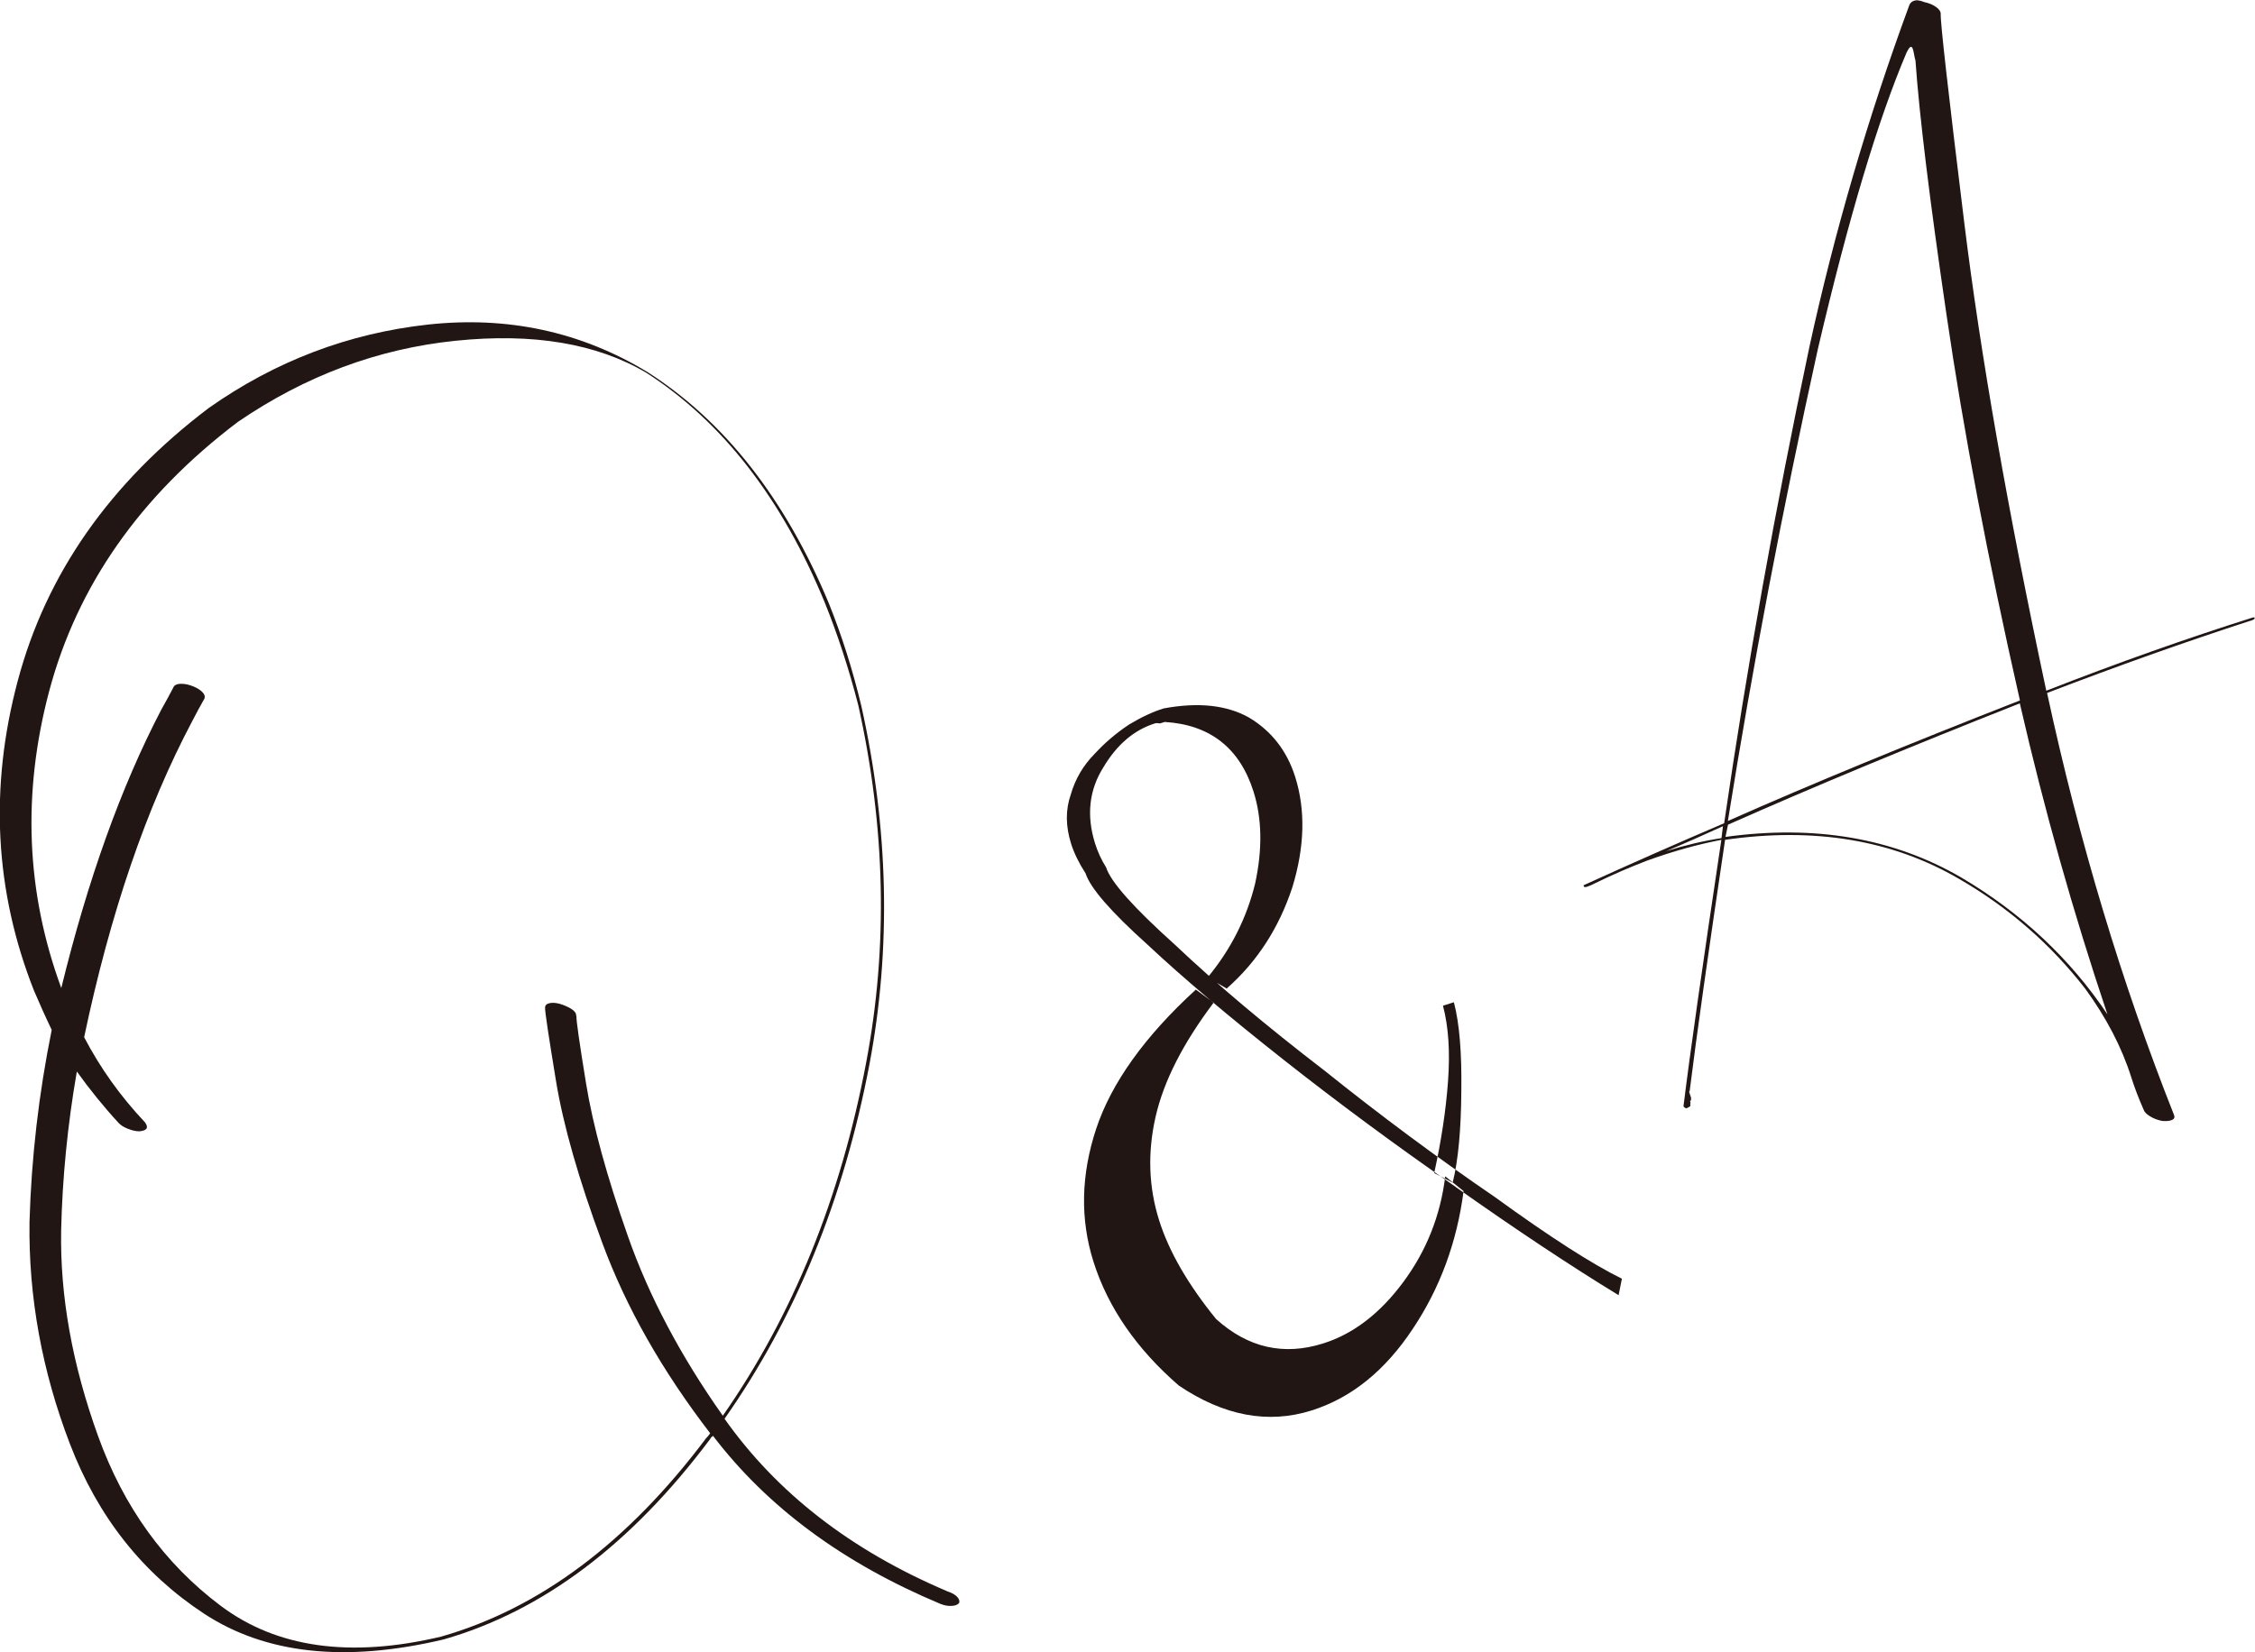
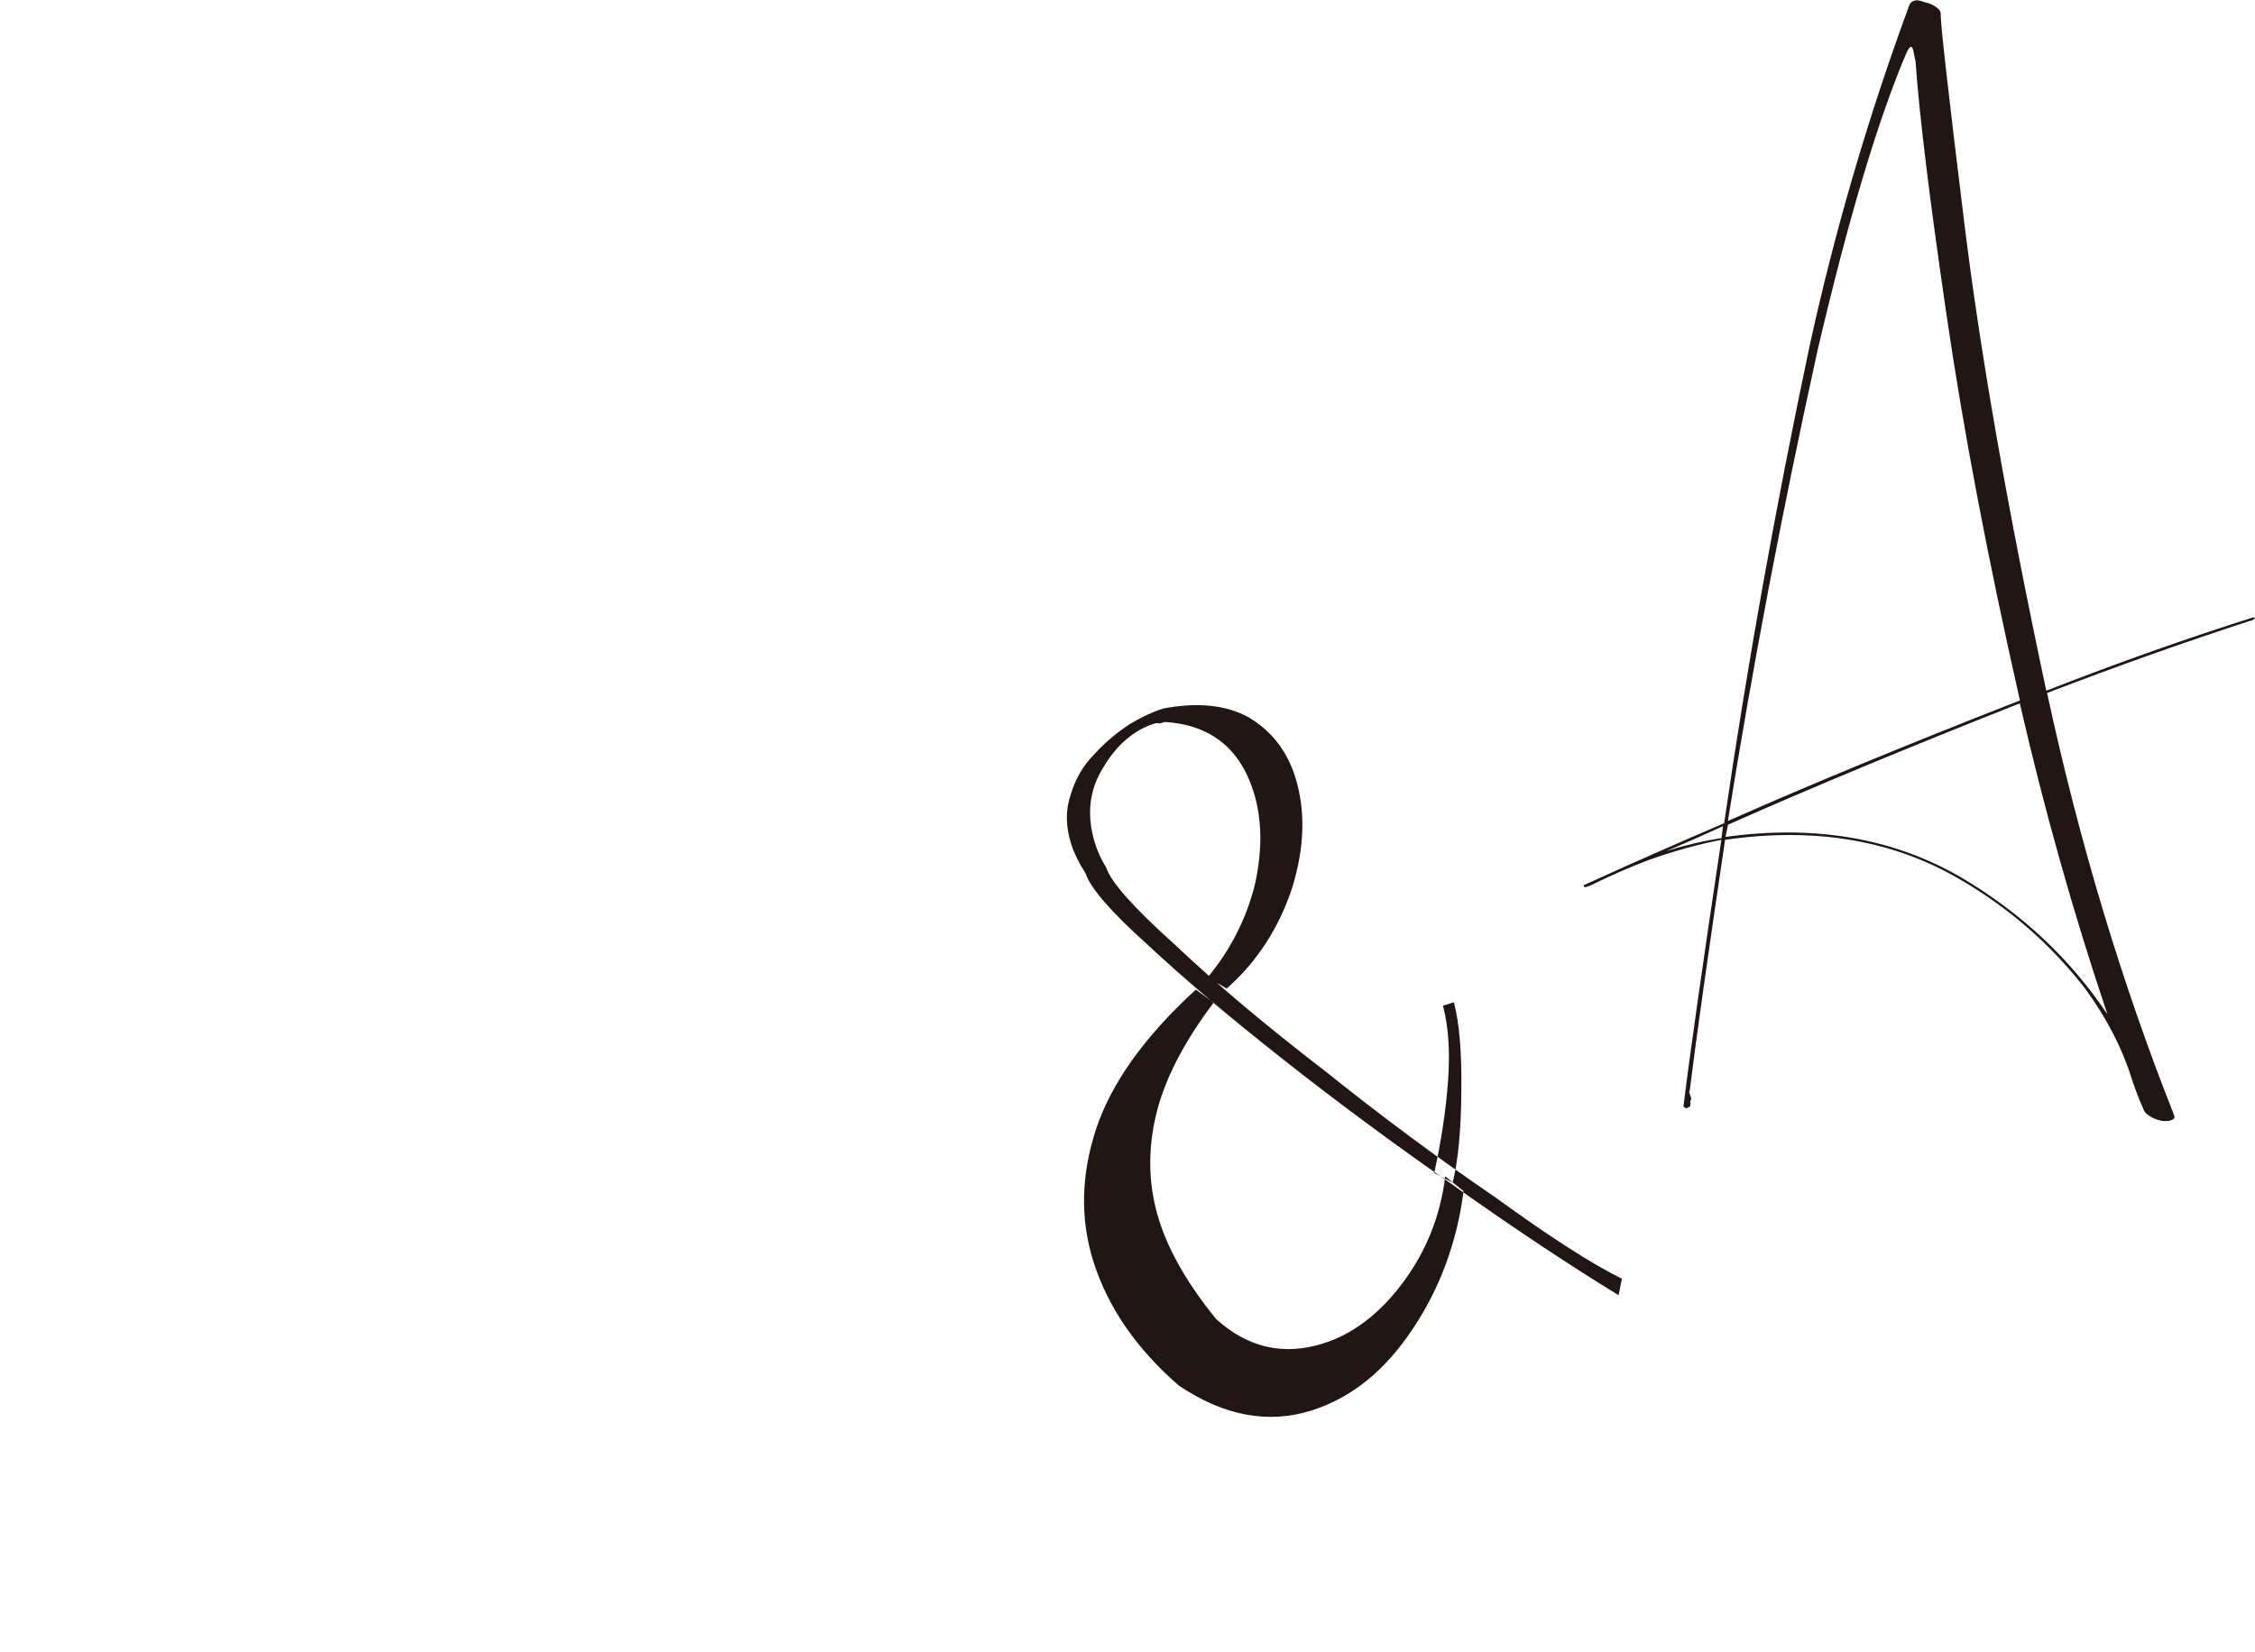
<svg xmlns="http://www.w3.org/2000/svg" id="_レイヤー_2" viewBox="0 0 169.62 124.31">
  <defs>
    <style>.cls-1{fill:#211613;}</style>
  </defs>
  <g id="_指示">
    <g>
-       <path class="cls-1" d="M71.22,119.72c.35,.11,.61,.25,.77,.42,.16,.17,.21,.33,.15,.48-.12,.13-.31,.2-.57,.21-.26,.02-.55-.04-.85-.16-7.3-3.06-13-7.27-17.09-12.64-.04,.06-.08,.09-.13,.11-.04,.06-.07,.11-.11,.17-5.92,7.9-12.58,12.91-20.01,15.04-7.38,1.75-13.38,1.11-18.02-1.93-4.63-3.04-8-7.3-10.1-12.78-2.1-5.48-3.12-11.05-3.04-16.71,.14-4.79,.69-9.6,1.67-14.44-.48-1-.92-1.99-1.34-2.97-2.95-7.49-3.36-15.26-1.21-23.31,2.14-8.04,6.93-14.88,14.36-20.51,5.01-3.53,10.51-5.62,16.5-6.28,6-.65,11.5,.54,16.5,3.57,5.8,3.71,10.35,9.51,13.64,17.39,.98,2.44,1.8,5.02,2.45,7.74,2.05,9.2,2.26,18.19,.61,26.96-1.94,10.2-5.58,19.09-10.9,26.67,3.95,5.59,9.52,9.9,16.71,12.96Zm-18.09-11.52c.12-.13,.21-.24,.29-.36-3.62-4.71-6.32-9.47-8.1-14.28-1.78-4.8-2.95-8.88-3.5-12.24-.55-3.35-.83-5.18-.82-5.5,0-.18,.11-.29,.33-.34,.23-.05,.48-.03,.78,.05,.35,.11,.65,.24,.88,.39,.23,.15,.35,.31,.35,.49l.02,.06c-.02,.27,.22,1.97,.73,5.09,.51,3.12,1.55,6.94,3.14,11.45,1.58,4.51,3.97,9.02,7.14,13.51,5.28-7.57,8.87-16.42,10.78-26.56,1.66-8.73,1.46-17.7-.59-26.9-.71-2.75-1.55-5.32-2.52-7.72-3.23-7.85-7.71-13.62-13.45-17.31-3.73-2.19-8.5-2.99-14.33-2.39-5.83,.6-11.28,2.63-16.36,6.1-7.35,5.56-12.08,12.31-14.2,20.26-2.04,7.7-1.74,15.14,.91,22.34,2-8.17,4.5-15.15,7.52-20.94,.34-.6,.66-1.19,.96-1.77,.12-.13,.31-.19,.58-.18,.27,0,.55,.07,.86,.19,.31,.13,.54,.27,.7,.44,.16,.17,.21,.33,.15,.48-.31,.54-.61,1.1-.91,1.68-3.47,6.55-6.18,14.48-8.14,23.8,1.21,2.32,2.74,4.46,4.58,6.41,.29,.4,.14,.62-.43,.67-.27,0-.55-.07-.86-.19-.31-.12-.54-.27-.7-.44-1.14-1.24-2.18-2.53-3.14-3.87-.7,4.04-1.09,8.02-1.18,11.95-.09,4.95,.84,10.11,2.77,15.46,1.93,5.36,5.01,9.62,9.23,12.79,4.22,3.17,9.75,3.94,16.58,2.32,7.42-2.12,14.07-7.11,19.95-14.95Z" />
      <path class="cls-1" d="M109.49,89.3c-4.51-3.13-8.83-6.32-12.96-9.58-4.12-3.25-7.53-6.13-10.21-8.64-2.76-2.48-4.31-4.27-4.66-5.36-.5-.78-.87-1.53-1.09-2.23-.42-1.33-.43-2.57-.02-3.73,.33-1.14,.91-2.14,1.76-3.01,.77-.84,1.64-1.59,2.64-2.25,.94-.56,1.8-.96,2.59-1.2,2.6-.48,4.74-.25,6.41,.69,1.69,1.01,2.85,2.5,3.47,4.45,.79,2.5,.72,5.28-.21,8.32-1.01,3.07-2.66,5.61-4.94,7.62l-1.43-.84c1.74-2.1,2.93-4.45,3.57-7.06,.56-2.58,.52-4.89-.12-6.92-1.04-3.28-3.27-5.03-6.68-5.24l-.35,.11c-.18-.03-.31-.03-.39,0-1.56,.49-2.85,1.59-3.86,3.28-1.09,1.72-1.3,3.64-.64,5.75,.2,.63,.47,1.23,.83,1.8,.35,1.1,2.08,3.04,5.2,5.84,3.06,2.9,6.81,6.06,11.25,9.47,4.15,3.33,8.41,6.5,12.8,9.5,4.13,3,7.31,5.04,9.55,6.14l-.25,1.24c-3.62-2.21-7.7-4.92-12.24-8.13Zm-19.52-14.86c-3.87,3.54-6.37,7.04-7.52,10.5-1.14,3.46-1.21,6.79-.2,9.99,1.09,3.44,3.23,6.55,6.42,9.32,3.38,2.28,6.72,2.91,10,1.87,2.97-.94,5.51-2.98,7.6-6.14,2.04-3.05,3.32-6.51,3.82-10.36l-1.38-1.11c-.36,2.95-1.41,5.6-3.16,7.96-1.75,2.36-3.76,3.9-6.02,4.61-2.97,.94-5.66,.33-8.06-1.84-2.11-2.6-3.54-5.07-4.28-7.42-.79-2.5-.88-5.09-.27-7.78,.61-2.69,2.07-5.55,4.37-8.6l-1.35-.99Zm19.95,7.63c.04-2.85-.14-5.07-.56-6.66l-.82,.26c.42,1.59,.54,3.48,.38,5.68-.16,2.2-.51,4.5-1.04,6.91l1.39,.72c.42-1.68,.63-3.98,.65-6.91Z" />
      <path class="cls-1" d="M119.32,66.74s-.1,.01-.17-.01c-.01-.04-.03-.08-.04-.12,3.49-1.59,7.02-3.15,10.58-4.67,1.71-11.76,3.85-23.71,6.41-35.83,1.89-8.67,4.4-17.25,7.52-25.73,.09-.21,.27-.33,.52-.36,.16,0,.36,.04,.61,.14,.34,.07,.63,.19,.87,.36,.24,.17,.36,.34,.36,.52-.04,.55,.55,5.78,1.77,15.71,1.22,9.93,3.28,21.67,6.17,35.22,5.4-2.11,10.57-3.94,15.51-5.5,.1-.03,.15-.03,.16,.01,.03,.08-.06,.15-.25,.21l-.07,.02-.07,.02c-4.83,1.57-9.9,3.37-15.22,5.41,2.42,11.21,5.61,21.81,9.56,31.78,.05,.16,0,.28-.17,.35-.16,.07-.41,.1-.74,.07-.34-.07-.64-.18-.91-.35-.26-.16-.42-.32-.47-.48-.38-.86-.69-1.67-.93-2.43-.71-2.26-1.87-4.49-3.47-6.69-2.6-3.35-5.76-6.1-9.47-8.25-5.03-2.94-10.9-3.92-17.62-2.95-1.26,8.47-2.15,14.76-2.66,18.87-.04,.06-.05,.1-.03,.14,.01,.04,.03,.08,.04,.12,.01,.04,.03,.08,.04,.12,.01,.04,.03,.08,.04,.12,.01,.04,.02,.09,.01,.16,0,.07-.03,.11-.08,.12,.01,.04,.03,.08,.04,.12-.02,.1-.03,.16-.01,.2,.01,.04-.01,.08-.08,.12-.07,.04-.12,.07-.17,.09l-.07,.02-.09-.04-.11-.1c.46-3.78,1.41-10.47,2.85-20.06-1.81,.35-3.67,.87-5.58,1.56-1.33,.51-2.64,1.08-3.93,1.71-.18,.1-.39,.19-.63,.27Zm10.29-4.58c-1.58,.72-3.01,1.35-4.28,1.88,1.4-.44,2.79-.77,4.16-.98l.11-.9Zm.18,.81c6.73-.93,12.64,.09,17.73,3.05,4.51,2.66,8.18,6.09,11,10.3-2.55-7.58-4.75-15.38-6.59-23.4-8.38,3.31-15.69,6.35-21.95,9.13l-.19,.92Zm22.15-10.26c-2.42-10.68-4.26-20.35-5.52-29-1.27-8.65-2.05-15.03-2.34-19.16-.04-.12-.07-.27-.1-.44-.03-.17-.06-.31-.1-.43-.04-.12-.09-.17-.17-.15-.07,.02-.17,.17-.3,.43-2.14,5.02-4.37,12.47-6.68,22.34-2.65,12.02-4.9,23.84-6.76,35.47,6.3-2.79,13.63-5.81,21.97-9.07Z" />
    </g>
  </g>
</svg>